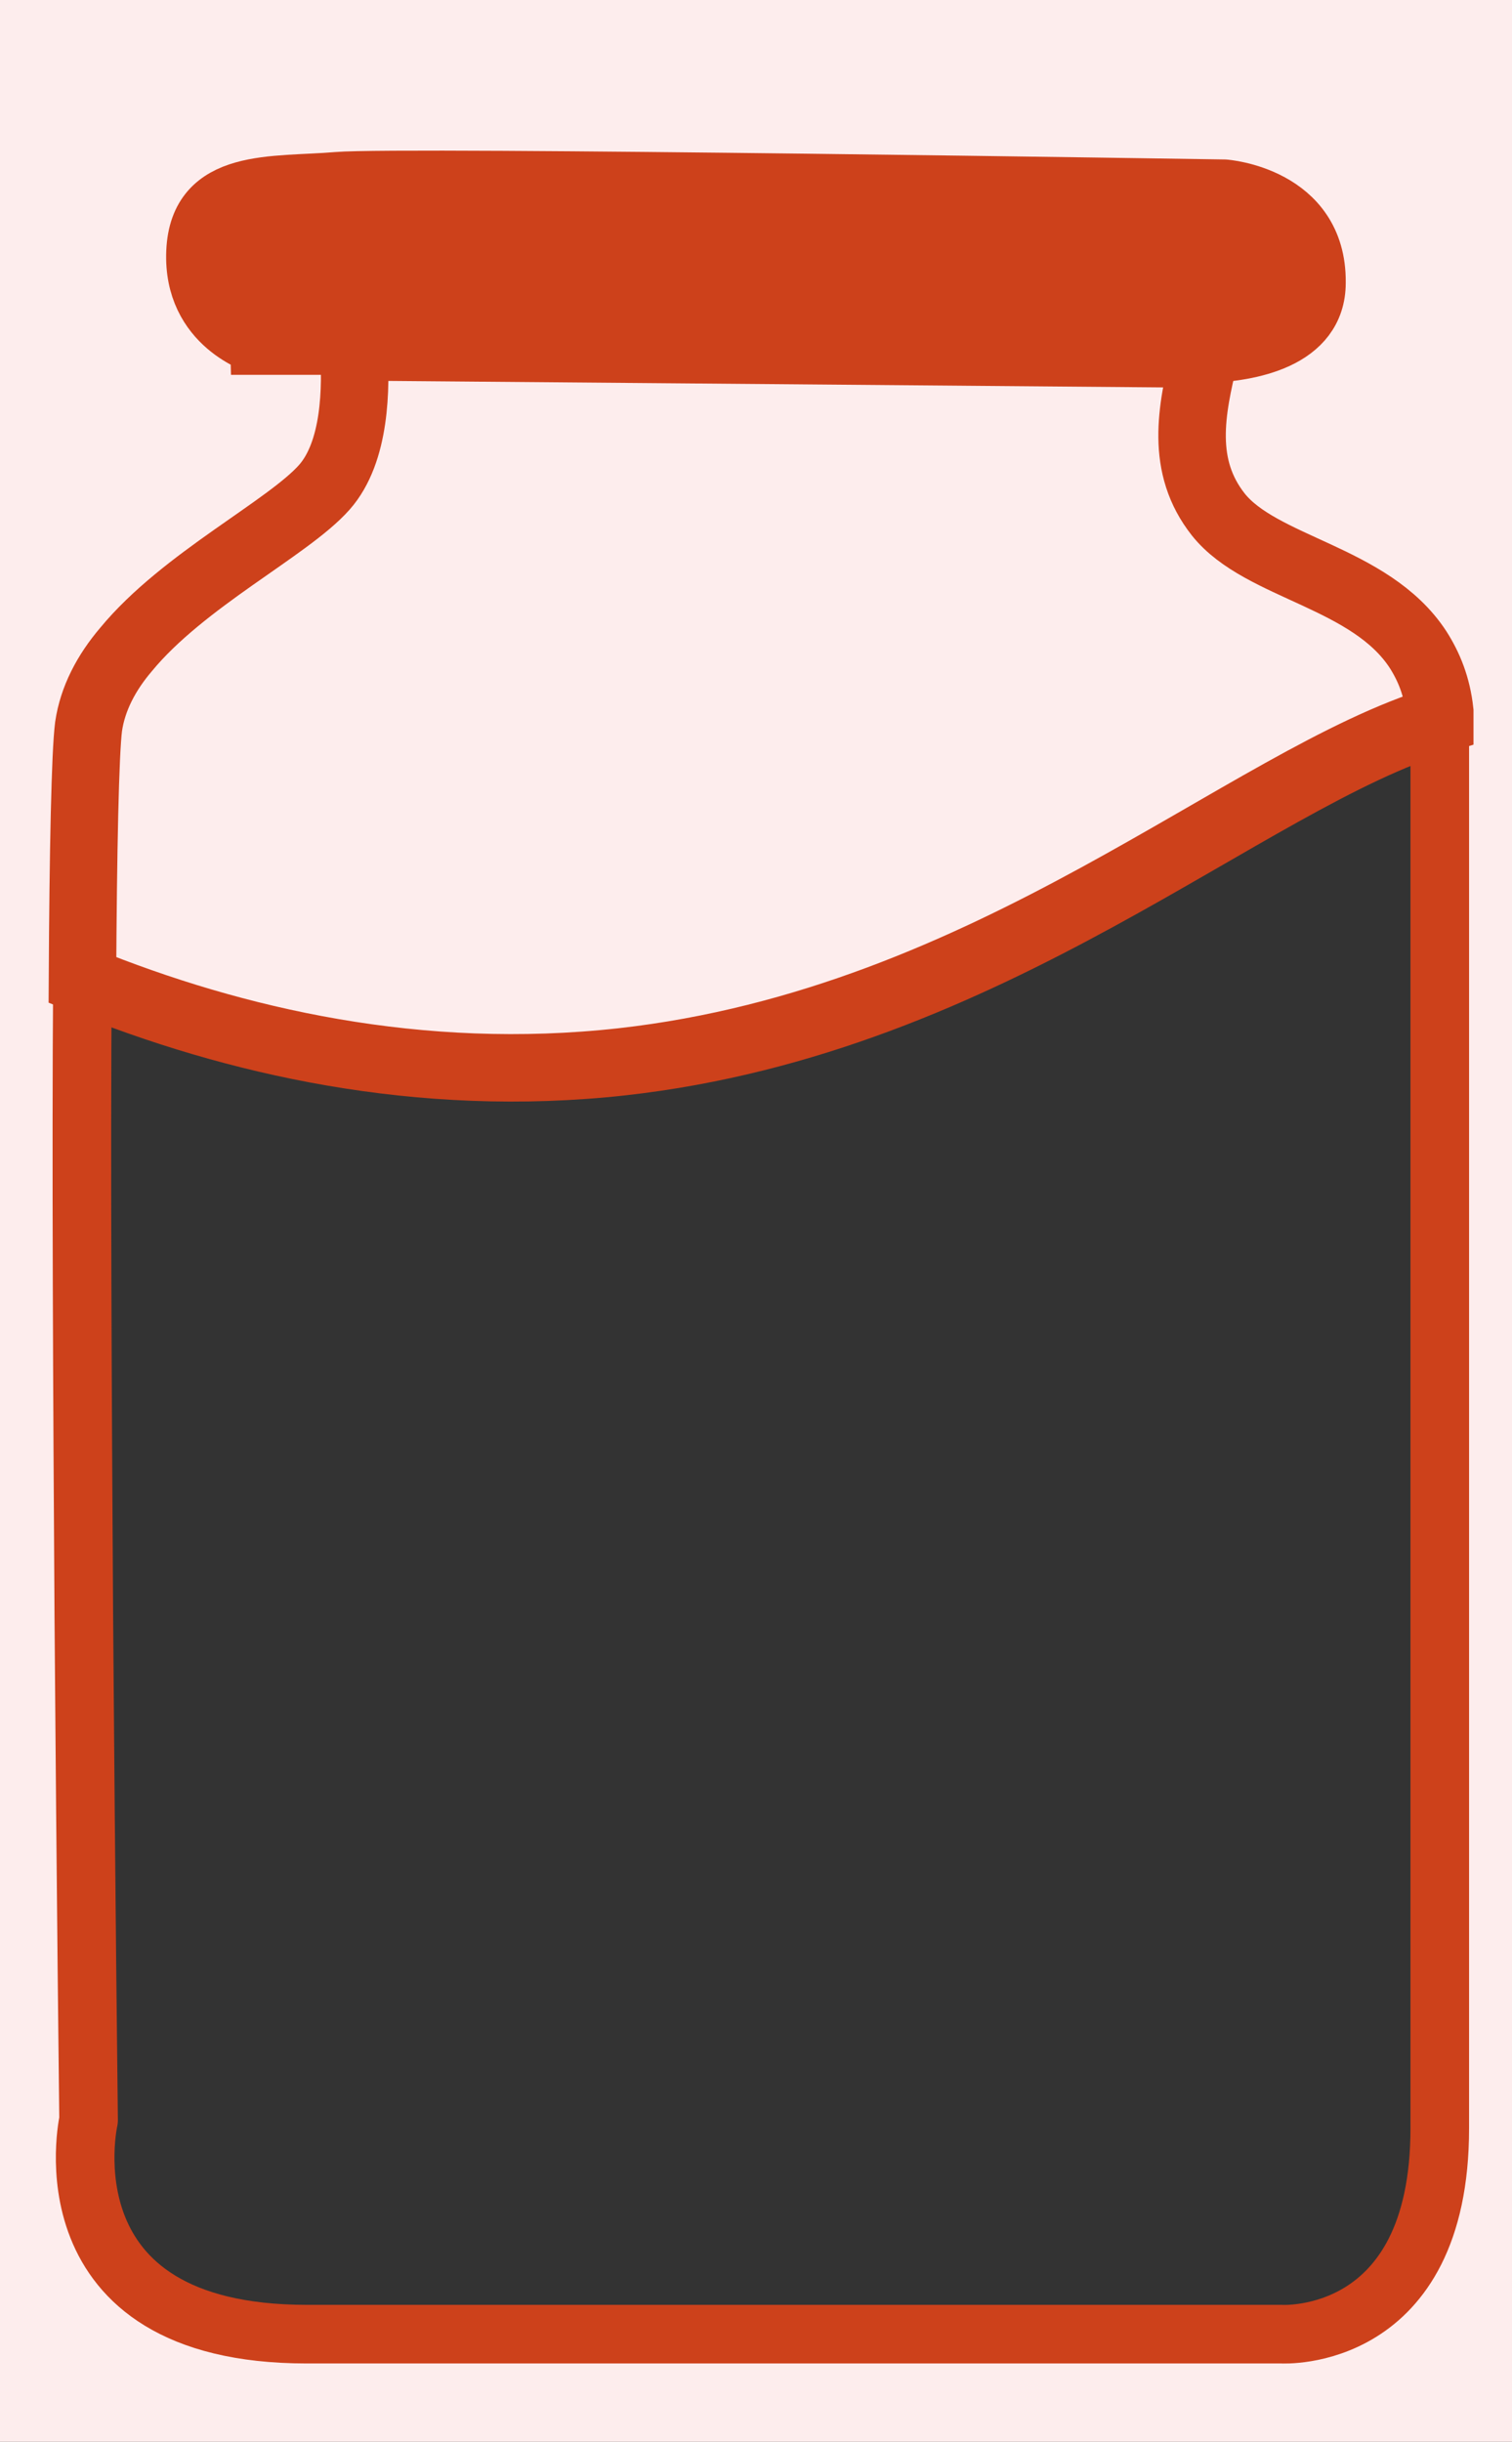
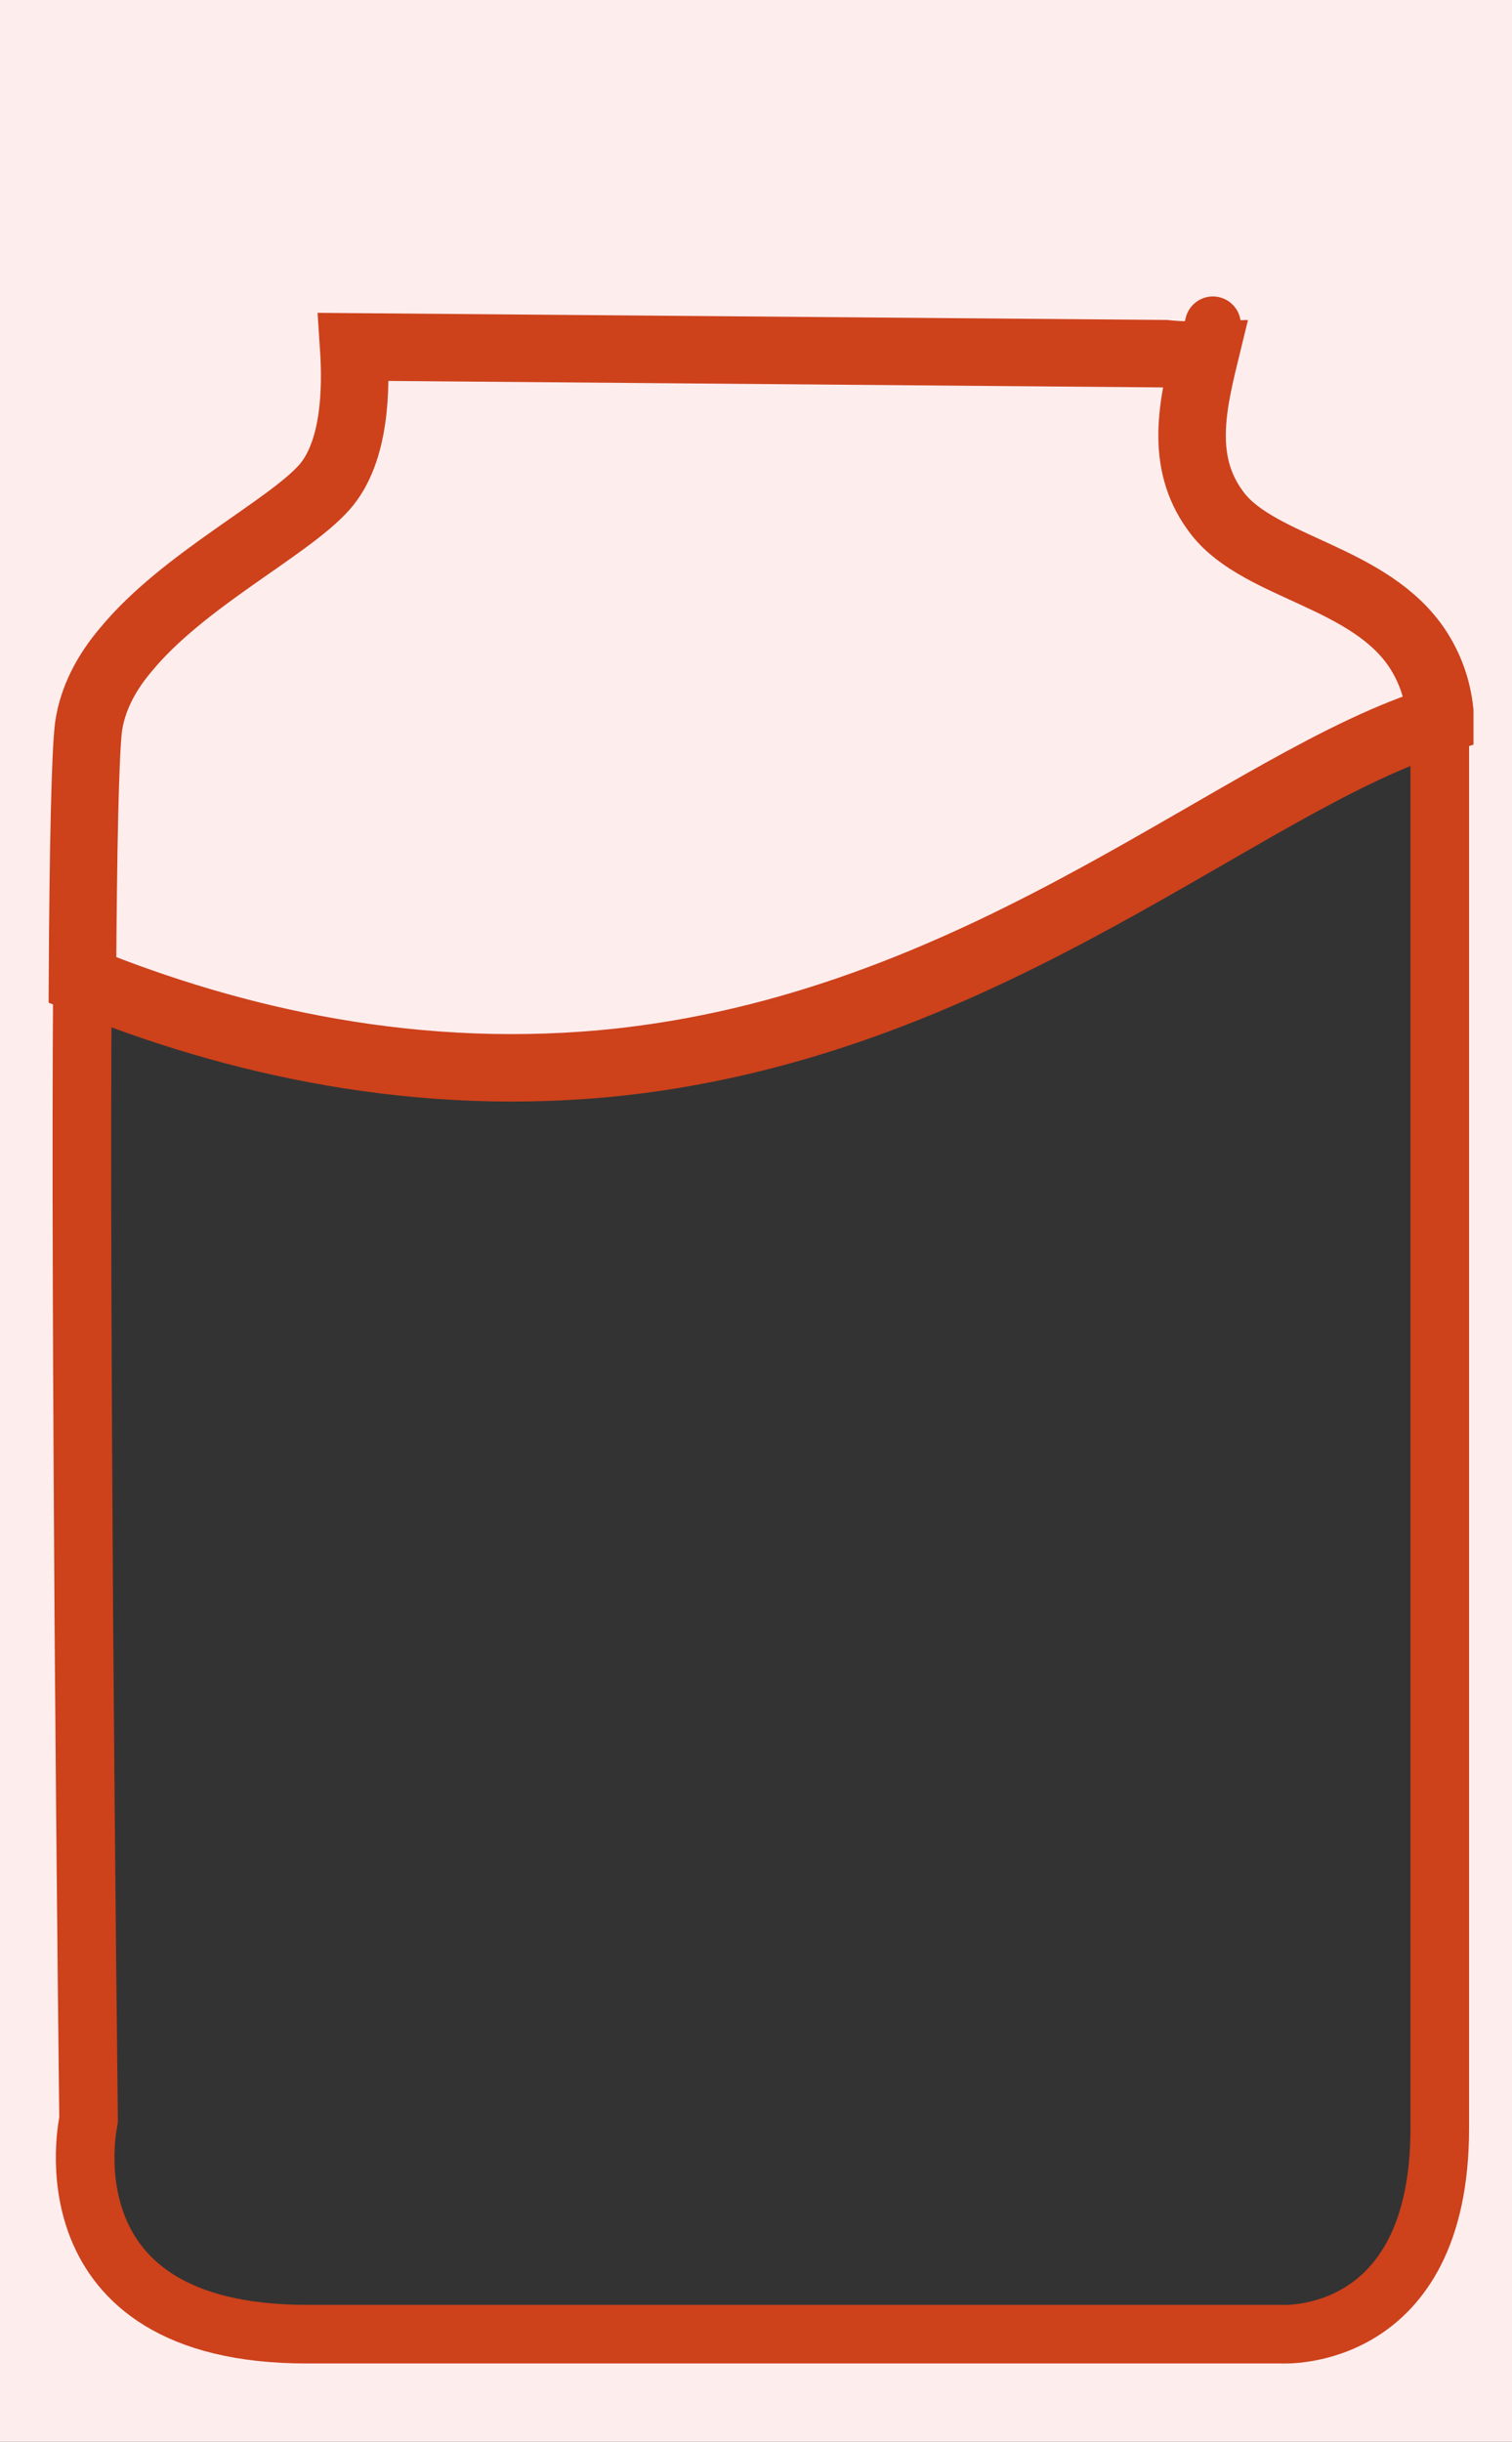
<svg xmlns="http://www.w3.org/2000/svg" id="Ebene_1" version="1.1" viewBox="0 0 221.9 358.3">
  <rect x="0" y="0" width="221.9" height="358.3" fill="#333333" stroke="none" />
  <defs>
    <style>
      .st0 {
        stroke-width: 9.9px;
      }

      .st0, .st1, .st2, .st3 {
        stroke: #cd411b;
      }

      .st0, .st4 {
        fill: #fdeded;
      }

      .st0, .st3 {
        stroke-miterlimit: 10;
      }

      .st1 {
        stroke-width: 8.6px;
      }

      .st1, .st2 {
        fill: none;
        stroke-linecap: round;
        stroke-linejoin: round;
      }

      .st2, .st3 {
        stroke-width: 8.2px;
      }

      .st3 {
        fill: #cd411b;
      }
    </style>
  </defs>
-   <path class="st4" d="M0-.4v358.7h221.9V-.4H0ZM211.3,312.3c0,31.6-23.2,30.2-23.2,30.2H45c-39.1,0-32-31.4-32-31.4,0,0-.4-33.8-.7-74-.2-31.6-.4-67.1-.2-93.3,22.3,8.9,49.4,15.3,79.2,12,54.4-6.1,91.4-41.6,120-50.2v206.7Z" />
+   <path class="st4" d="M0-.4v358.7h221.9V-.4ZM211.3,312.3c0,31.6-23.2,30.2-23.2,30.2H45c-39.1,0-32-31.4-32-31.4,0,0-.4-33.8-.7-74-.2-31.6-.4-67.1-.2-93.3,22.3,8.9,49.4,15.3,79.2,12,54.4-6.1,91.4-41.6,120-50.2v206.7Z" />
  <g>
-     <path class="st3" d="M193.4,41.5c0,8.6-10,10.4-16.5,10.6-3.3.1-5.8-.2-5.8-.2l-119.1-1h-14c0-.1-10-2.9-9.5-14,.5-11.1,11.6-9.7,21-10.5,9.3-.8,130.2,1.1,130.2,1.1,0,0,13.8,1,13.7,13.9Z" />
    <path class="st2" d="M178,47.6c-.4,1.5-.7,3-1.1,4.6" />
-     <path class="st2" d="M52,51c-.3-3.3-.7-5.6-.7-5.6" />
  </g>
  <path class="st0" d="M211.3,104.5v1.1c-28.6,8.7-65.6,44.1-120,50.2-29.8,3.3-57-3-79.2-12,.1-19.1.4-33.3.9-37.2.6-4.1,2.6-7.9,5.5-11.3,8.4-10.2,23.8-17.8,29.1-23.8,4.6-5.2,4.7-14.6,4.3-20.6l119.1,1s2.5.3,5.8.2c-2,8.2-3.6,16.3,2,23.4,6.3,7.9,22.3,9.1,29.3,19.8,1.6,2.5,2.8,5.4,3.2,9.1Z" />
  <path class="st1" d="M211.3,105.6v206.7c0,31.6-23.2,30.2-23.2,30.2H45c-39.1,0-32-31.4-32-31.4,0,0-.4-33.8-.7-74-.2-31.6-.4-67.1-.2-93.3,22.3,8.9,49.4,15.3,79.2,12,54.4-6.1,91.4-41.6,120-50.2Z" />
</svg>